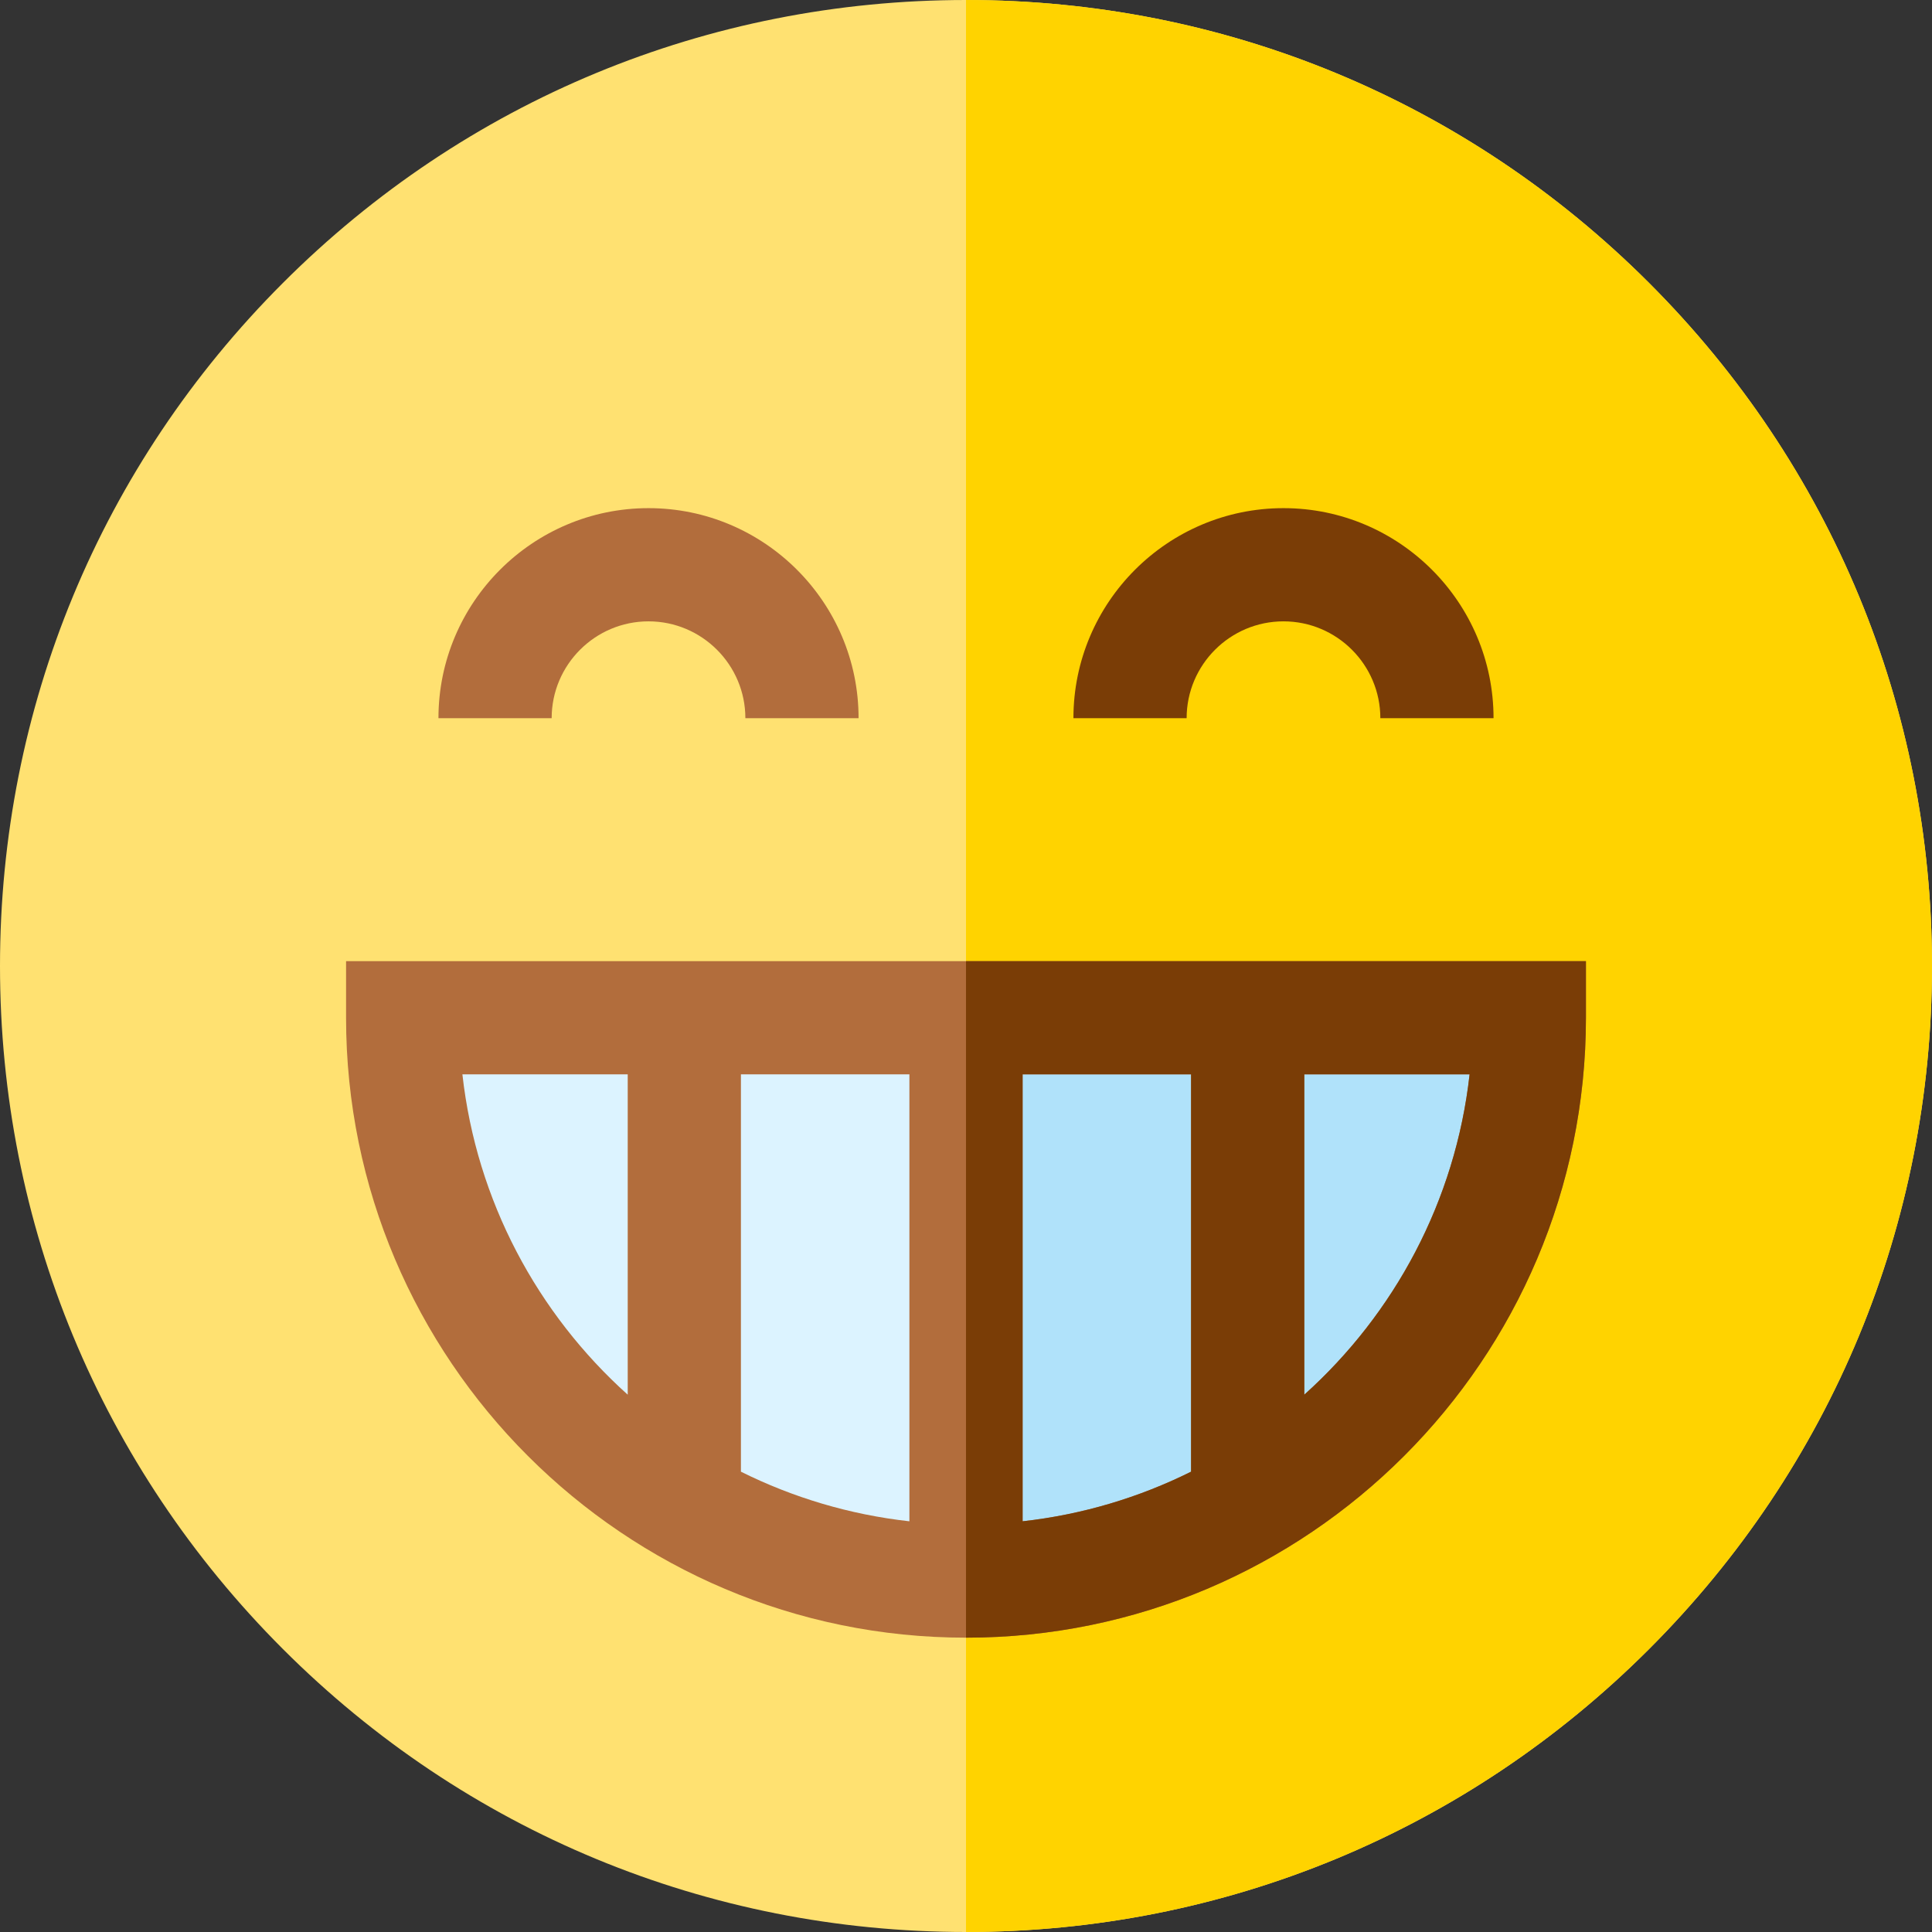
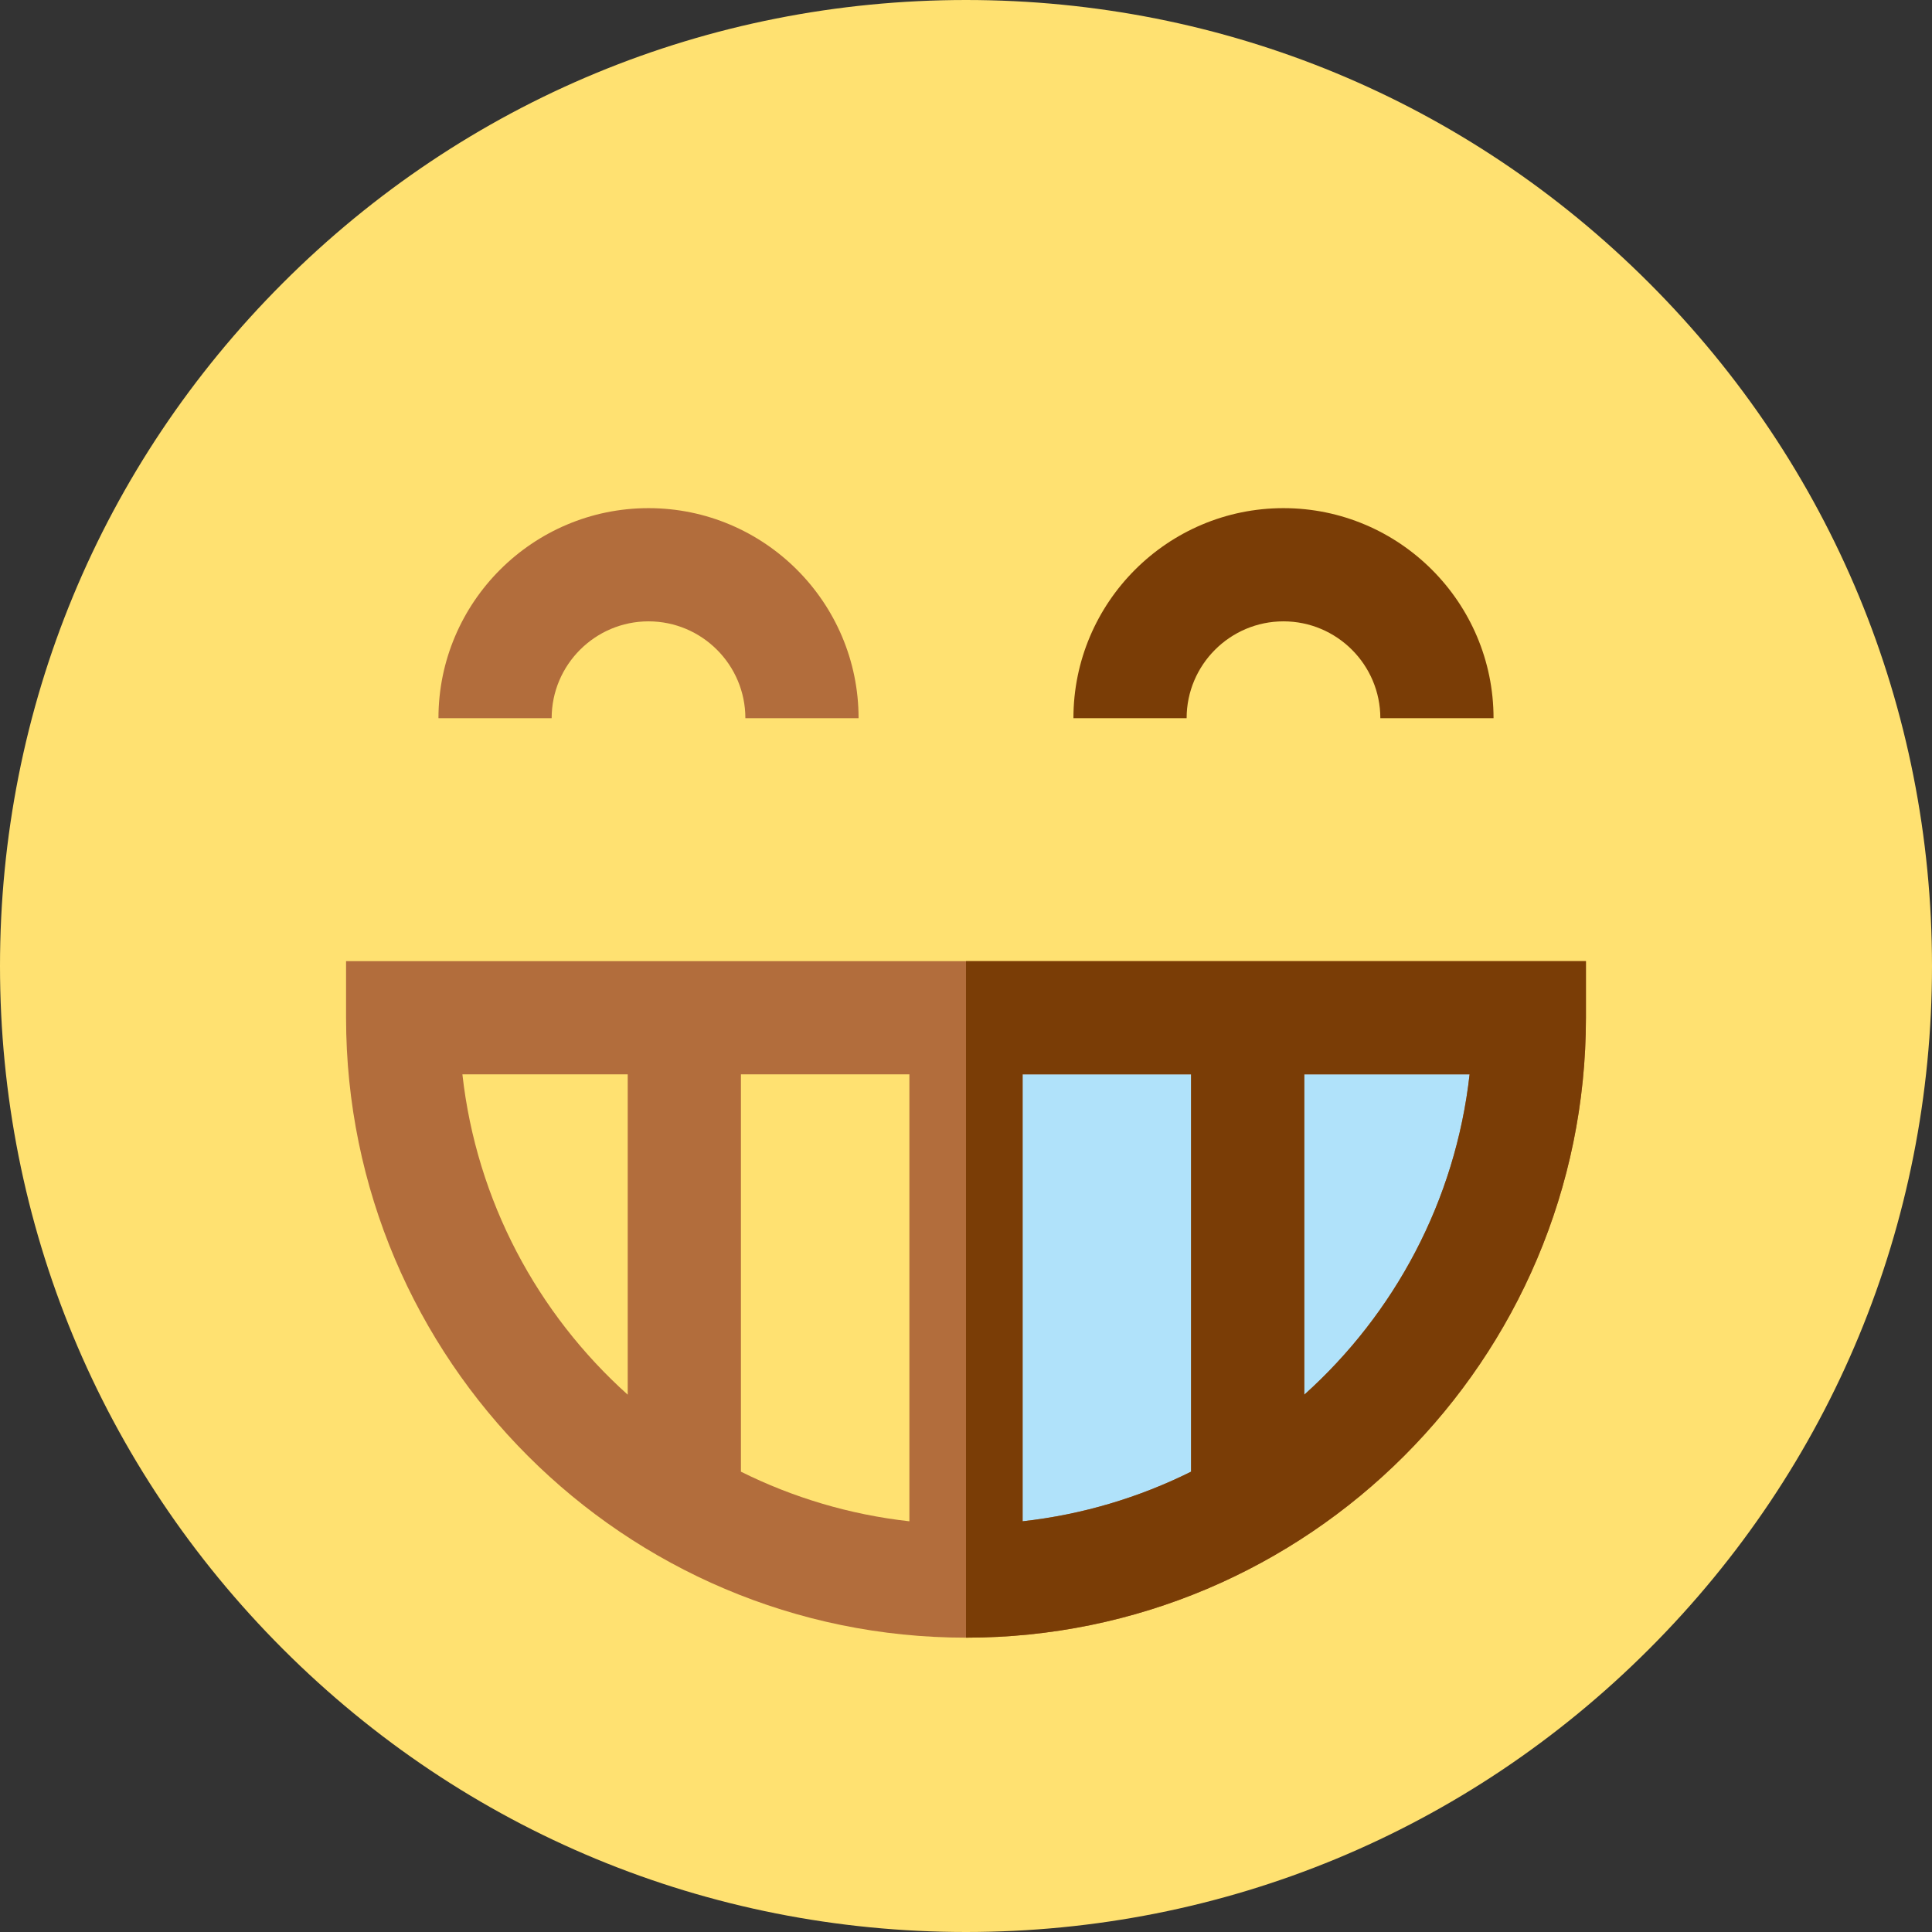
<svg xmlns="http://www.w3.org/2000/svg" height="512pt" viewBox="0 0 512 512" width="512pt">
  <rect x="0" y="0" width="512" height="512" fill="#333333" stroke="none" />
  <path d="m512 256c0 68.379-26.629 132.672-74.98 181.02-48.348 48.352-112.641 74.98-181.02 74.98s-132.672-26.629-181.02-74.98c-48.352-48.348-74.98-112.641-74.98-181.02s26.629-132.672 74.98-181.02c48.348-48.352 112.641-74.98 181.02-74.98s132.672 26.629 181.02 74.98c48.352 48.348 74.98 112.641 74.98 181.02zm0 0" fill="#ffe171" />
-   <path d="m512 256c0 68.379-26.629 132.672-74.98 181.02-48.348 48.352-112.641 74.98-181.02 74.98v-512c68.379 0 132.672 26.629 181.02 74.98 48.352 48.348 74.98 112.641 74.98 181.02zm0 0" fill="#ffd300" />
-   <path d="m405.289 269.711c0 82.449-66.84 149.289-149.289 149.289s-149.289-66.84-149.289-149.289zm0 0" fill="#dcf3ff" />
+   <path d="m405.289 269.711c0 82.449-66.84 149.289-149.289 149.289zm0 0" fill="#dcf3ff" />
  <path d="m227.531 190.332h-30c0-14.152-11.516-25.668-25.668-25.668-14.152 0-25.668 11.516-25.668 25.668h-30c0-30.695 24.973-55.668 55.668-55.668 30.695 0 55.668 24.977 55.668 55.668zm0 0" fill="#b26d3c" />
  <path d="m395.805 190.332h-30c0-14.152-11.516-25.668-25.668-25.668-14.152 0-25.668 11.516-25.668 25.668h-30c0-30.695 24.973-55.668 55.668-55.668 30.695 0 55.668 24.977 55.668 55.668zm0 0" fill="#7a3d06" />
  <path d="m405.289 269.711c0 82.449-66.84 149.289-149.289 149.289v-149.289zm0 0" fill="#b0e2fa" />
  <path d="m91.711 254.711v15c0 90.59 73.699 164.289 164.289 164.289s164.289-73.699 164.289-164.289v-15zm74.641 114.898c-23.883-21.449-40.062-51.328-43.812-84.898h43.812zm74.648 33.551c-15.879-1.77-30.922-6.32-44.648-13.148v-105.301h44.648zm74.648-13.148c-13.727 6.828-28.77 11.379-44.648 13.148v-118.449h44.648zm30-20.402v-84.898h43.812c-3.75 33.57-19.93 63.449-43.812 84.898zm0 0" fill="#b26d3c" />
  <path d="m256 254.711v179.289c90.59 0 164.289-73.699 164.289-164.289v-15zm59.648 135.301c-13.727 6.828-28.77 11.379-44.648 13.148v-118.449h44.648zm30-20.402v-84.898h43.812c-3.75 33.57-19.93 63.449-43.812 84.898zm0 0" fill="#7a3d06" />
</svg>